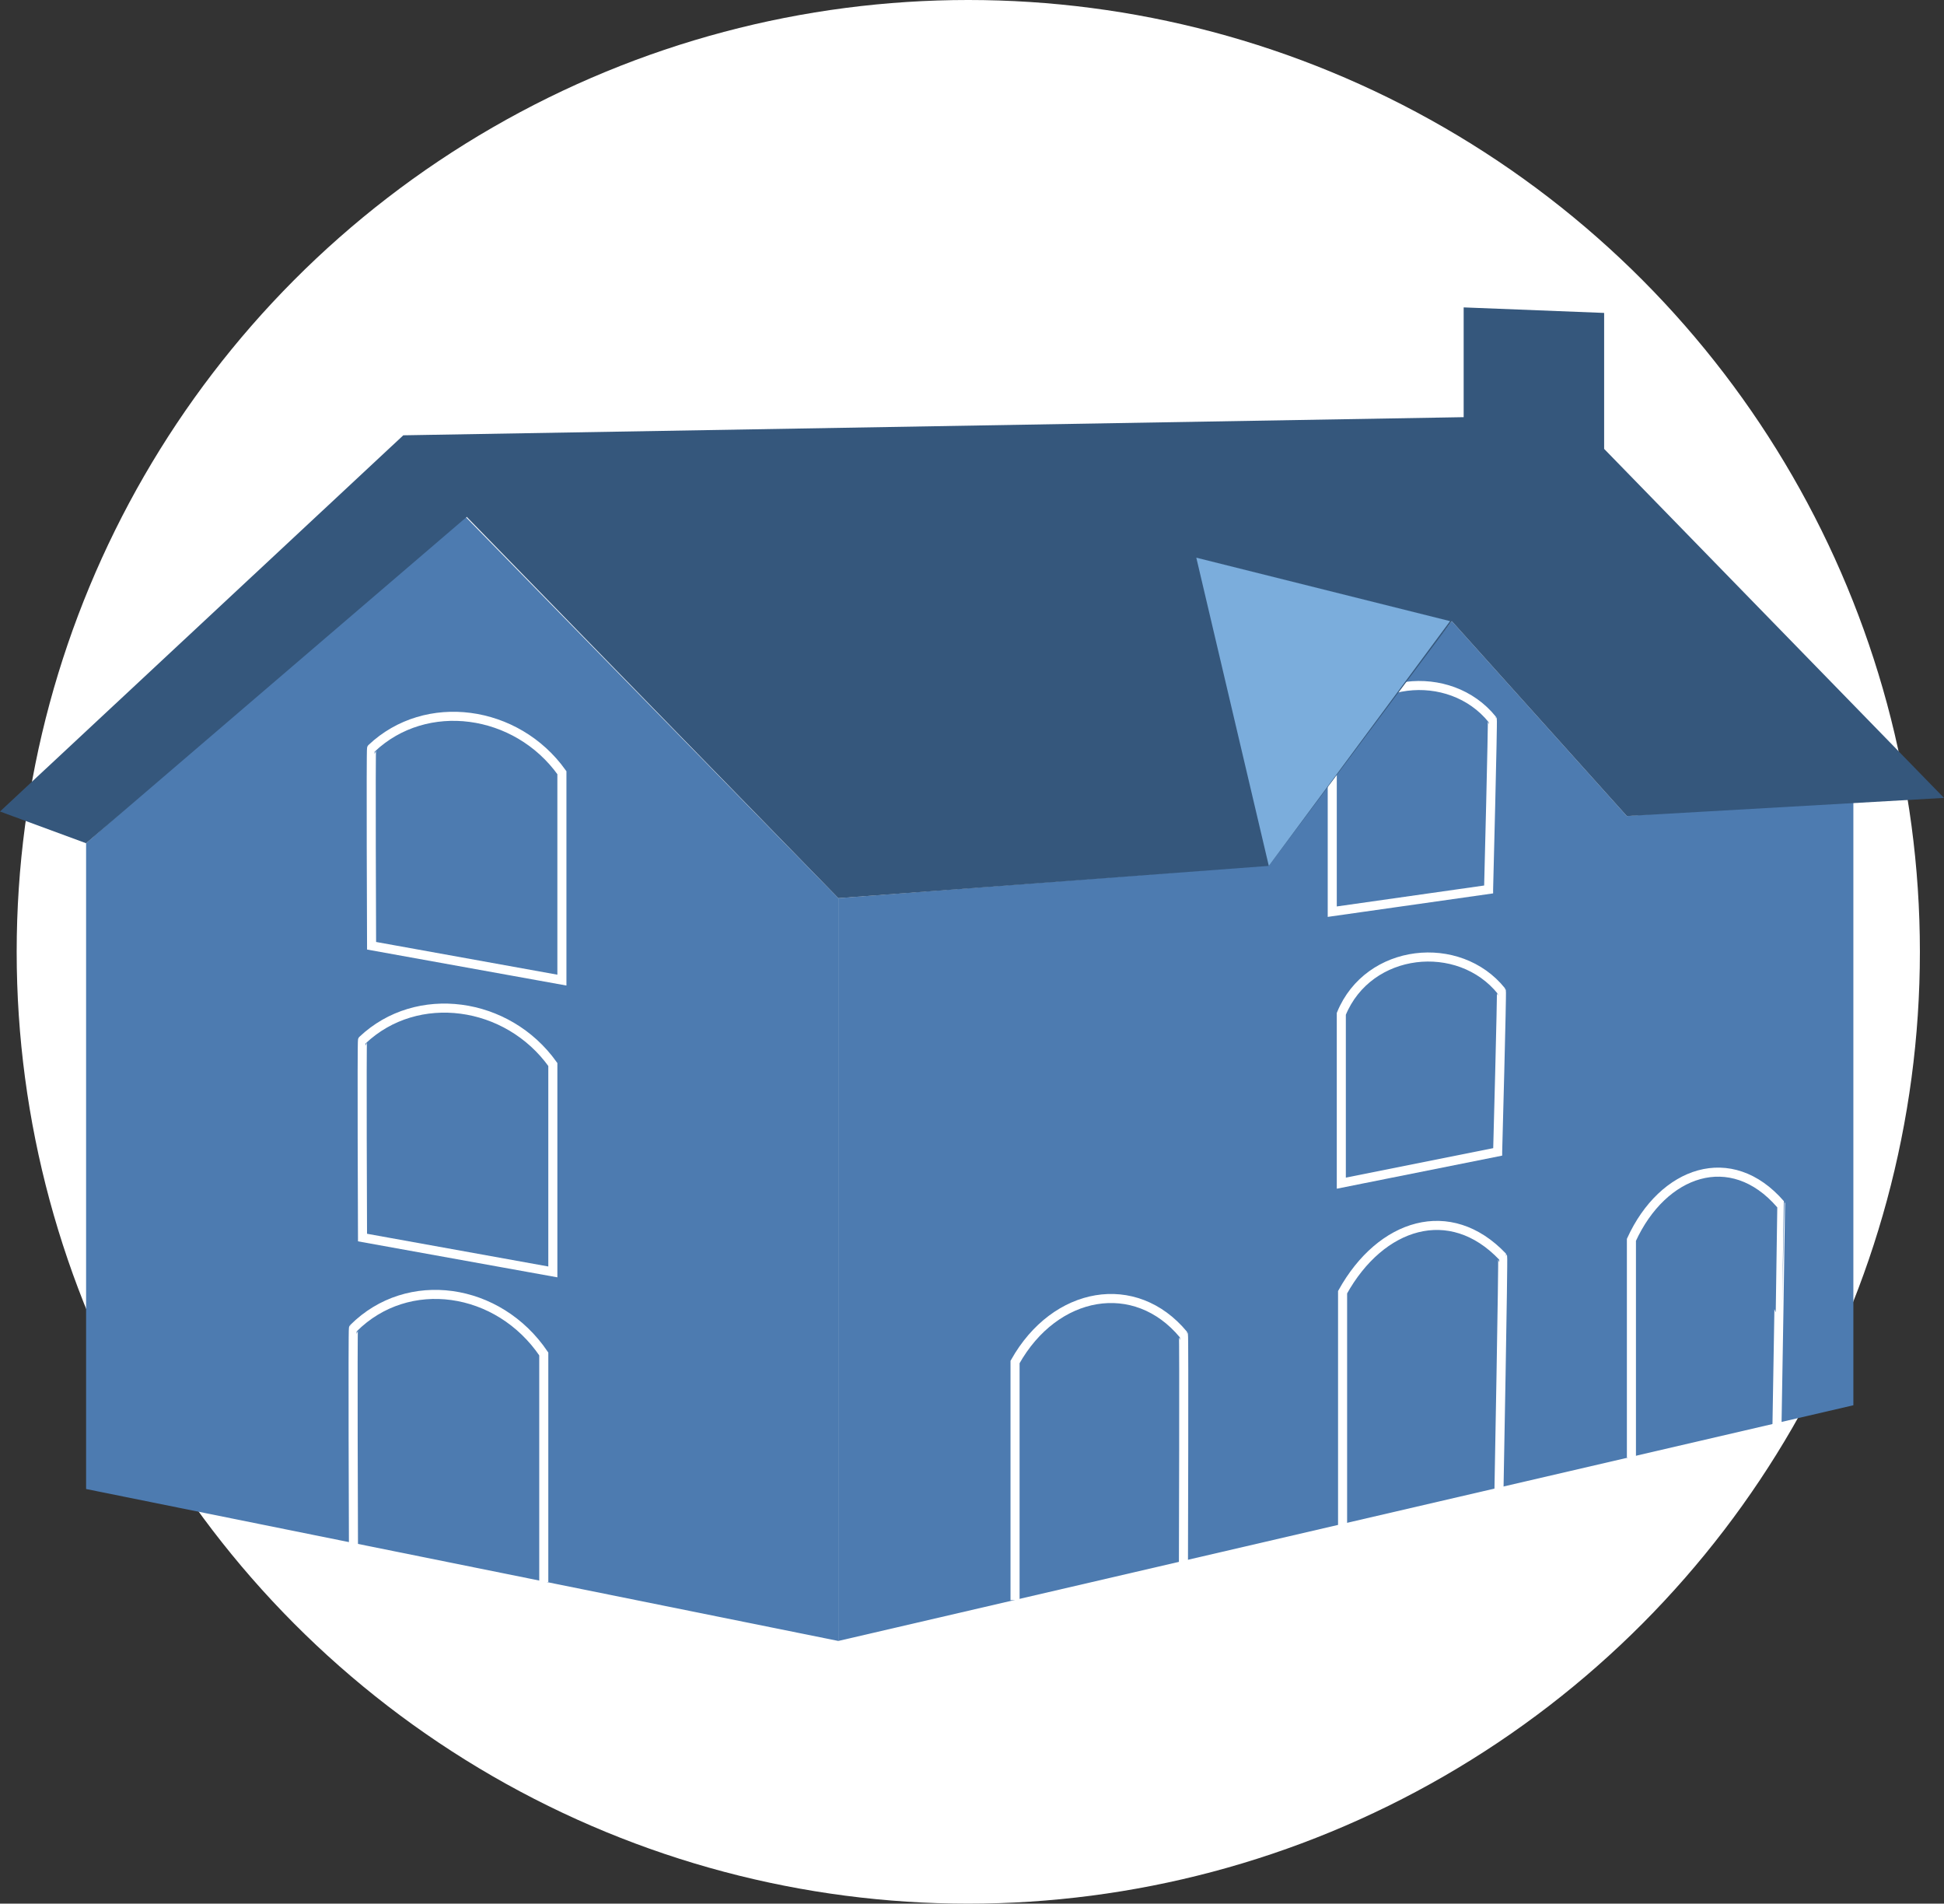
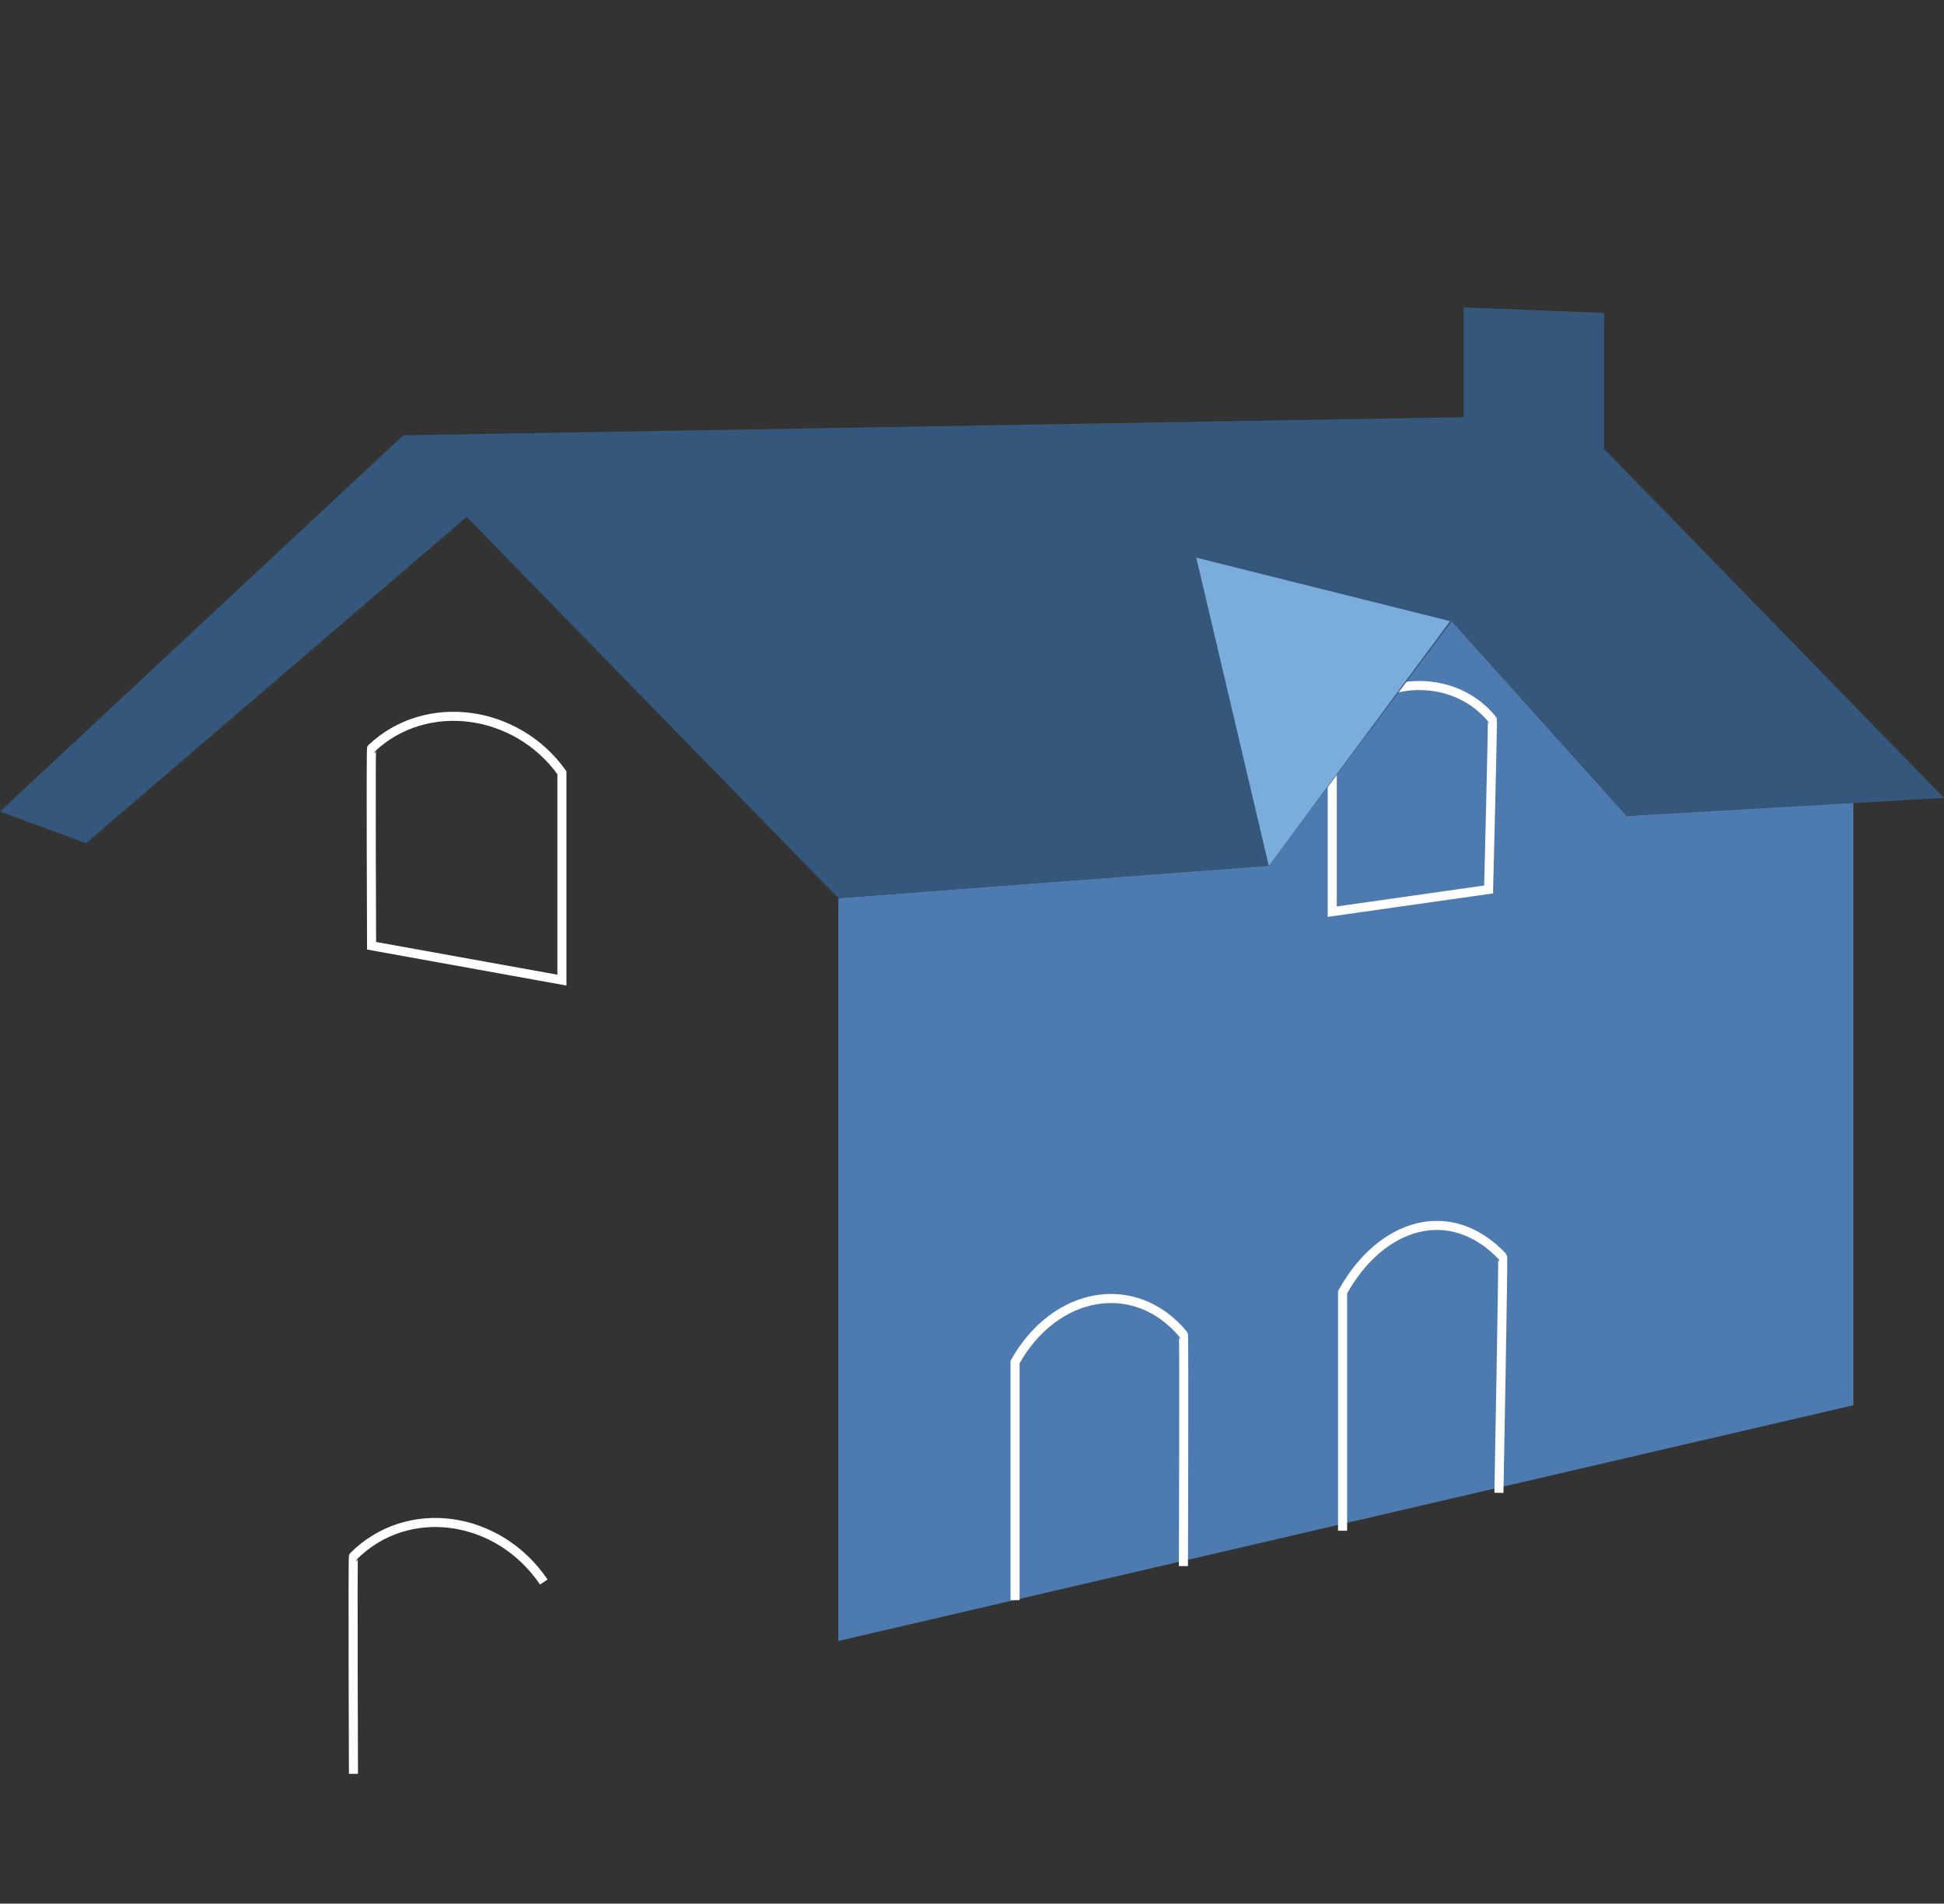
<svg xmlns="http://www.w3.org/2000/svg" id="Layer_2" viewBox="0 0 214.5 210">
  <rect x="0" y="0" width="214.5" height="210" fill="#333333" stroke="none" />
  <defs>
    <style>.cls-1{fill:#35577c;}.cls-1,.cls-2,.cls-3,.cls-4{stroke-width:0px;}.cls-2{fill:#4d7bb0;}.cls-5{fill:none;stroke:#fff;stroke-miterlimit:10;}.cls-3{fill:#7baddc;}.cls-4{fill:#fff;}</style>
  </defs>
  <g id="bytownBuilding">
-     <circle class="cls-4" cx="106.84" cy="105" r="105" />
-     <polygon class="cls-2" points="9.5 93.02 9.5 164.26 92.5 181.02 92.5 99.08 51 56.64 9.5 93.02" />
    <polygon class="cls-2" points="204.5 88.02 204.5 155.02 92.5 181.02 92.5 99.08 139 95.52 160.19 68.52 179.5 90.02 204.5 88.02" />
-     <path class="cls-5" d="M60,174.52v-25.16c-5-7.39-15-8.84-21-2.84-.09.09,0,24,0,24" />
-     <path class="cls-5" d="M40,136.52l21,3.79v-22.88c-5-7-15-8.37-21-2.69-.09.08,0,21.78,0,21.78Z" />
+     <path class="cls-5" d="M60,174.52c-5-7.39-15-8.84-21-2.84-.09.09,0,24,0,24" />
    <path class="cls-5" d="M41,104.33l21,3.79v-22.88c-5-7-15-8.37-21-2.69-.09.08,0,21.78,0,21.78Z" />
    <path class="cls-5" d="M112,176.52v-26.27c4.42-7.88,13.27-9.43,18.58-3.03.08.1,0,25.54,0,25.54" />
    <path class="cls-5" d="M148.14,168.86v-26.31c4.21-7.59,11.86-10.03,17.66-3.92.08.09-.41,26.05-.41,26.05" />
-     <path class="cls-5" d="M180.01,160.79v-24.02c3.47-7.59,10.99-10.25,16.46-3.92.01.01-.36,22.49-.41,25.08" />
-     <path class="cls-5" d="M165.25,127.07l-17.25,3.45v-18.68c3-7.32,13-8.32,17.66-2.52.07.09-.41,17.74-.41,17.74Z" />
    <path class="cls-5" d="M164.25,98.12l-17.25,2.45v-18.68c3-7.32,13-8.32,17.66-2.52.07.09-.41,18.74-.41,18.74Z" />
    <polygon class="cls-1" points="92.5 99.08 51.5 57.02 9.5 93.02 0 89.52 44.5 48.02 161.5 46.02 161.5 33.91 177 34.52 177 49.52 214.5 88.02 179.5 90.02 160.19 68.52 140 95.52 92.5 99.08" />
    <polyline class="cls-3" points="160 68.52 132 61.52 140 95.52" />
  </g>
</svg>